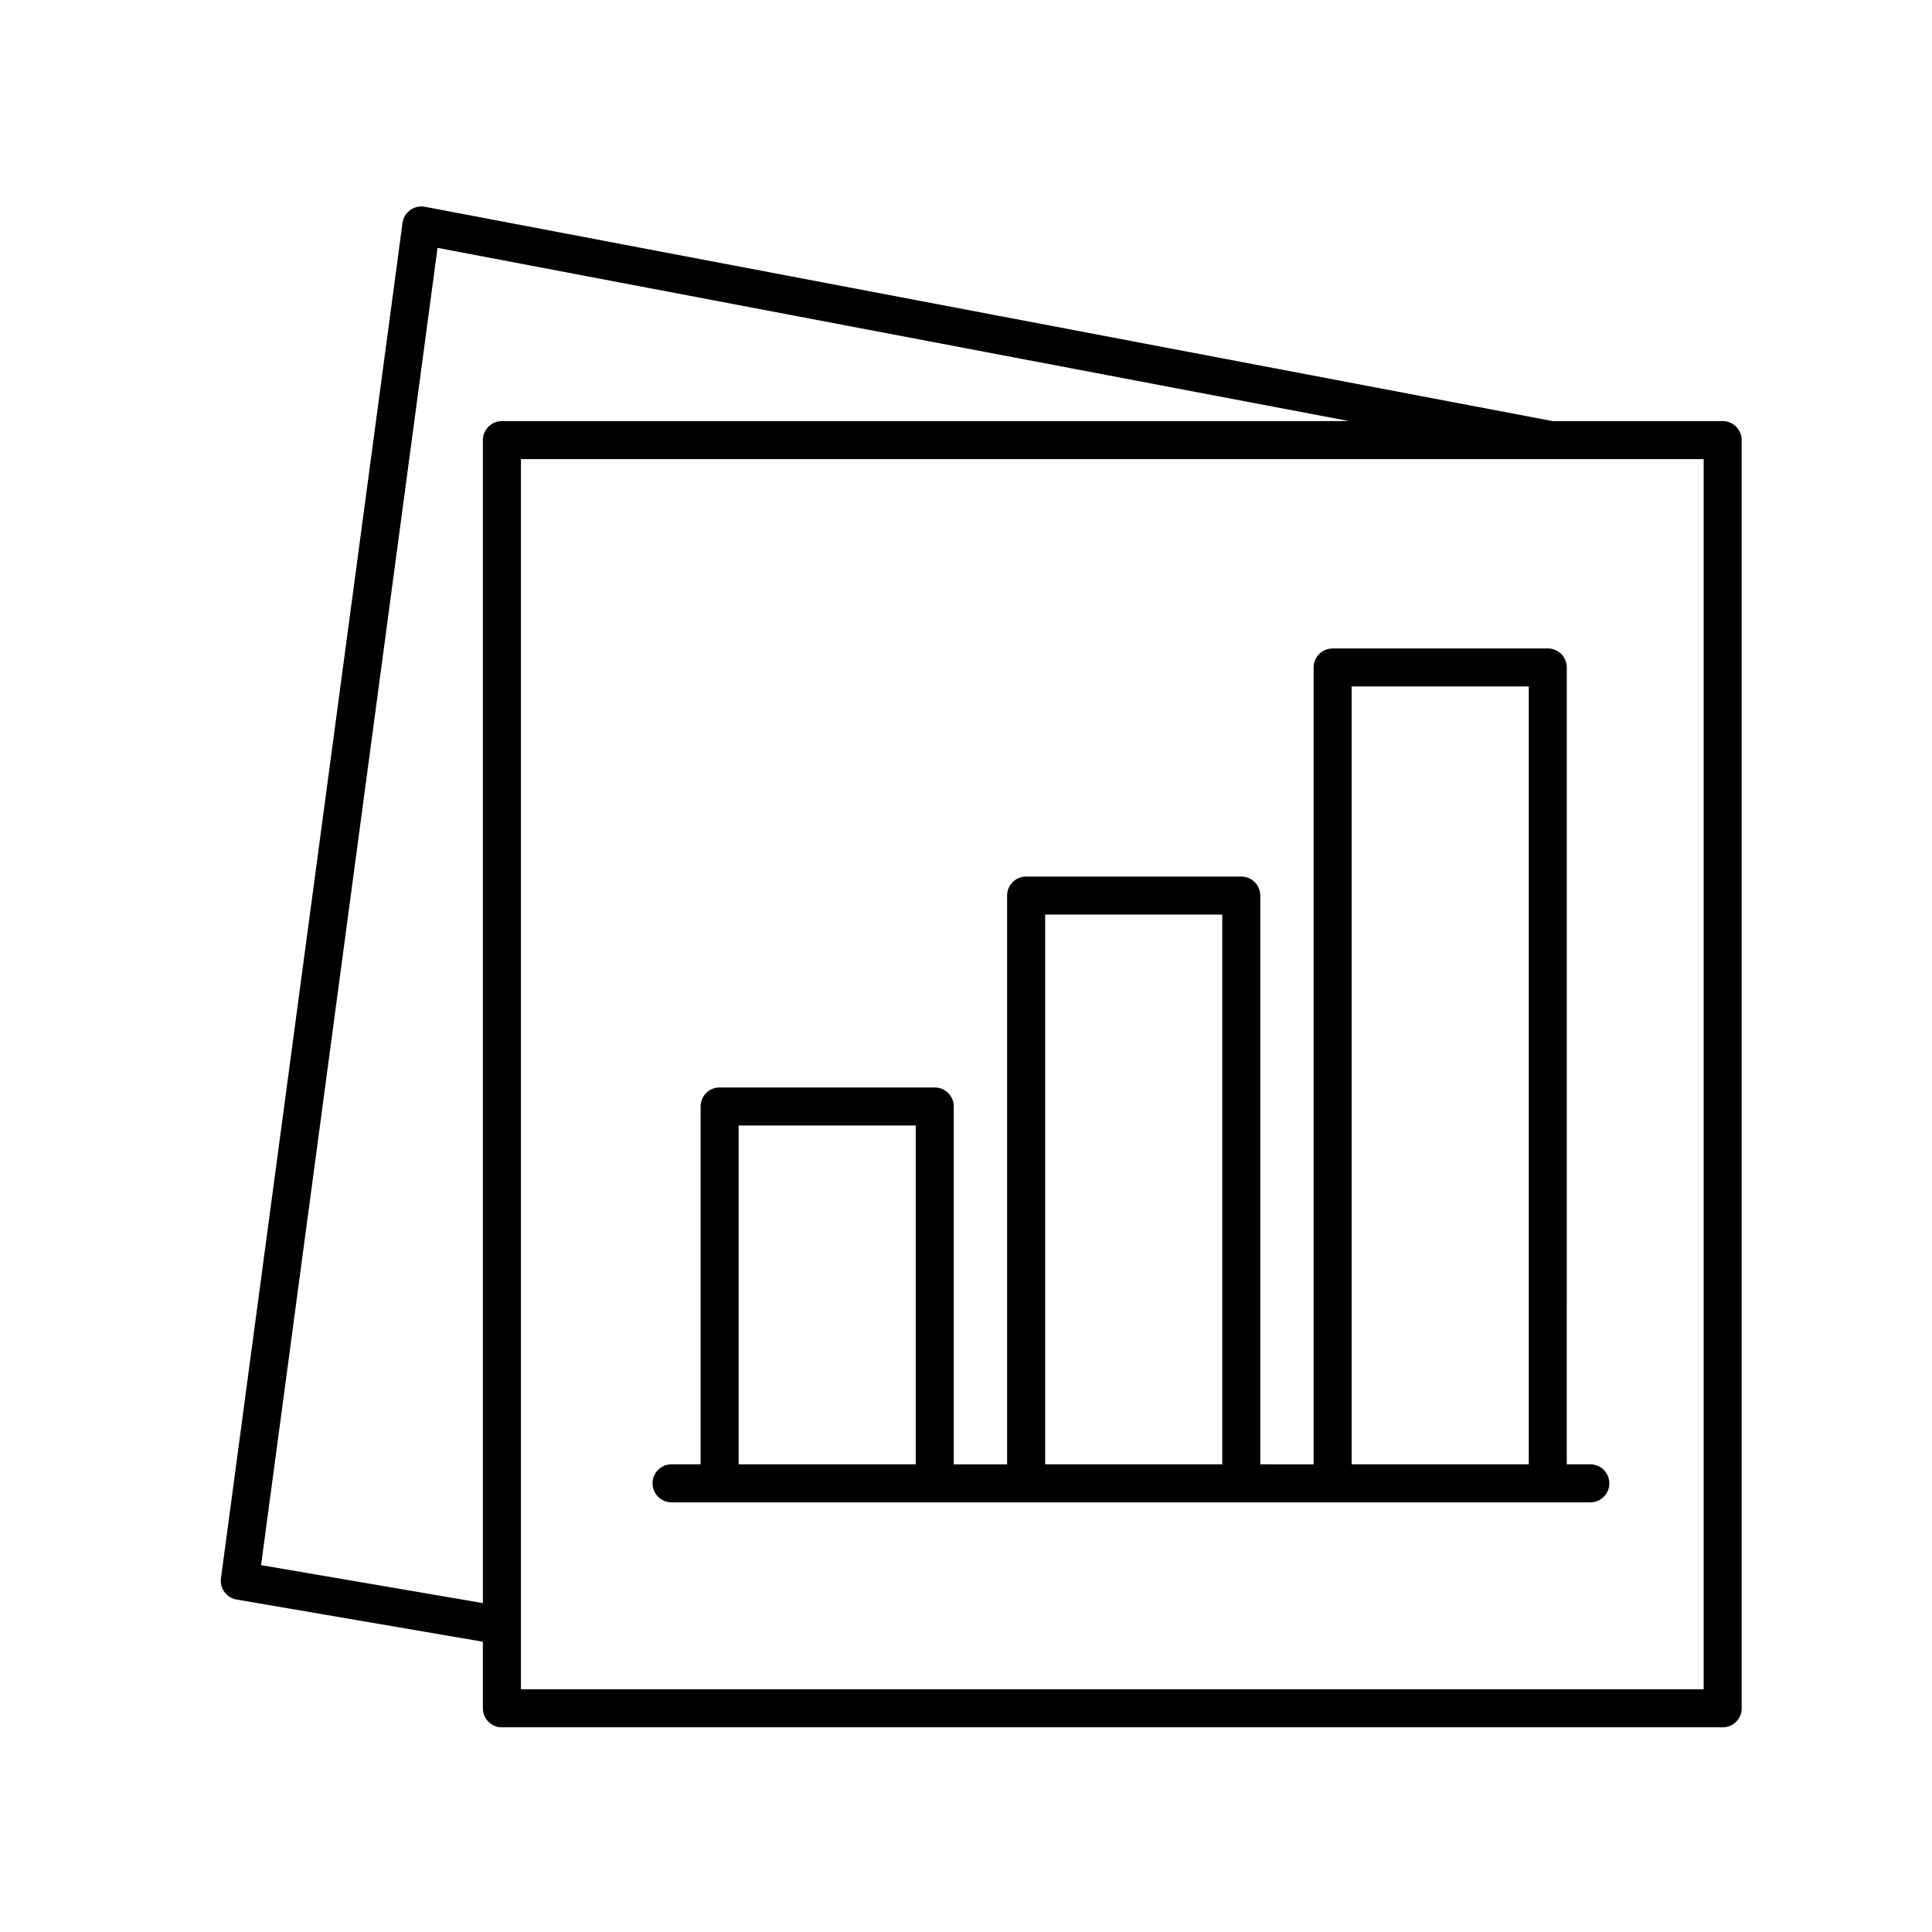
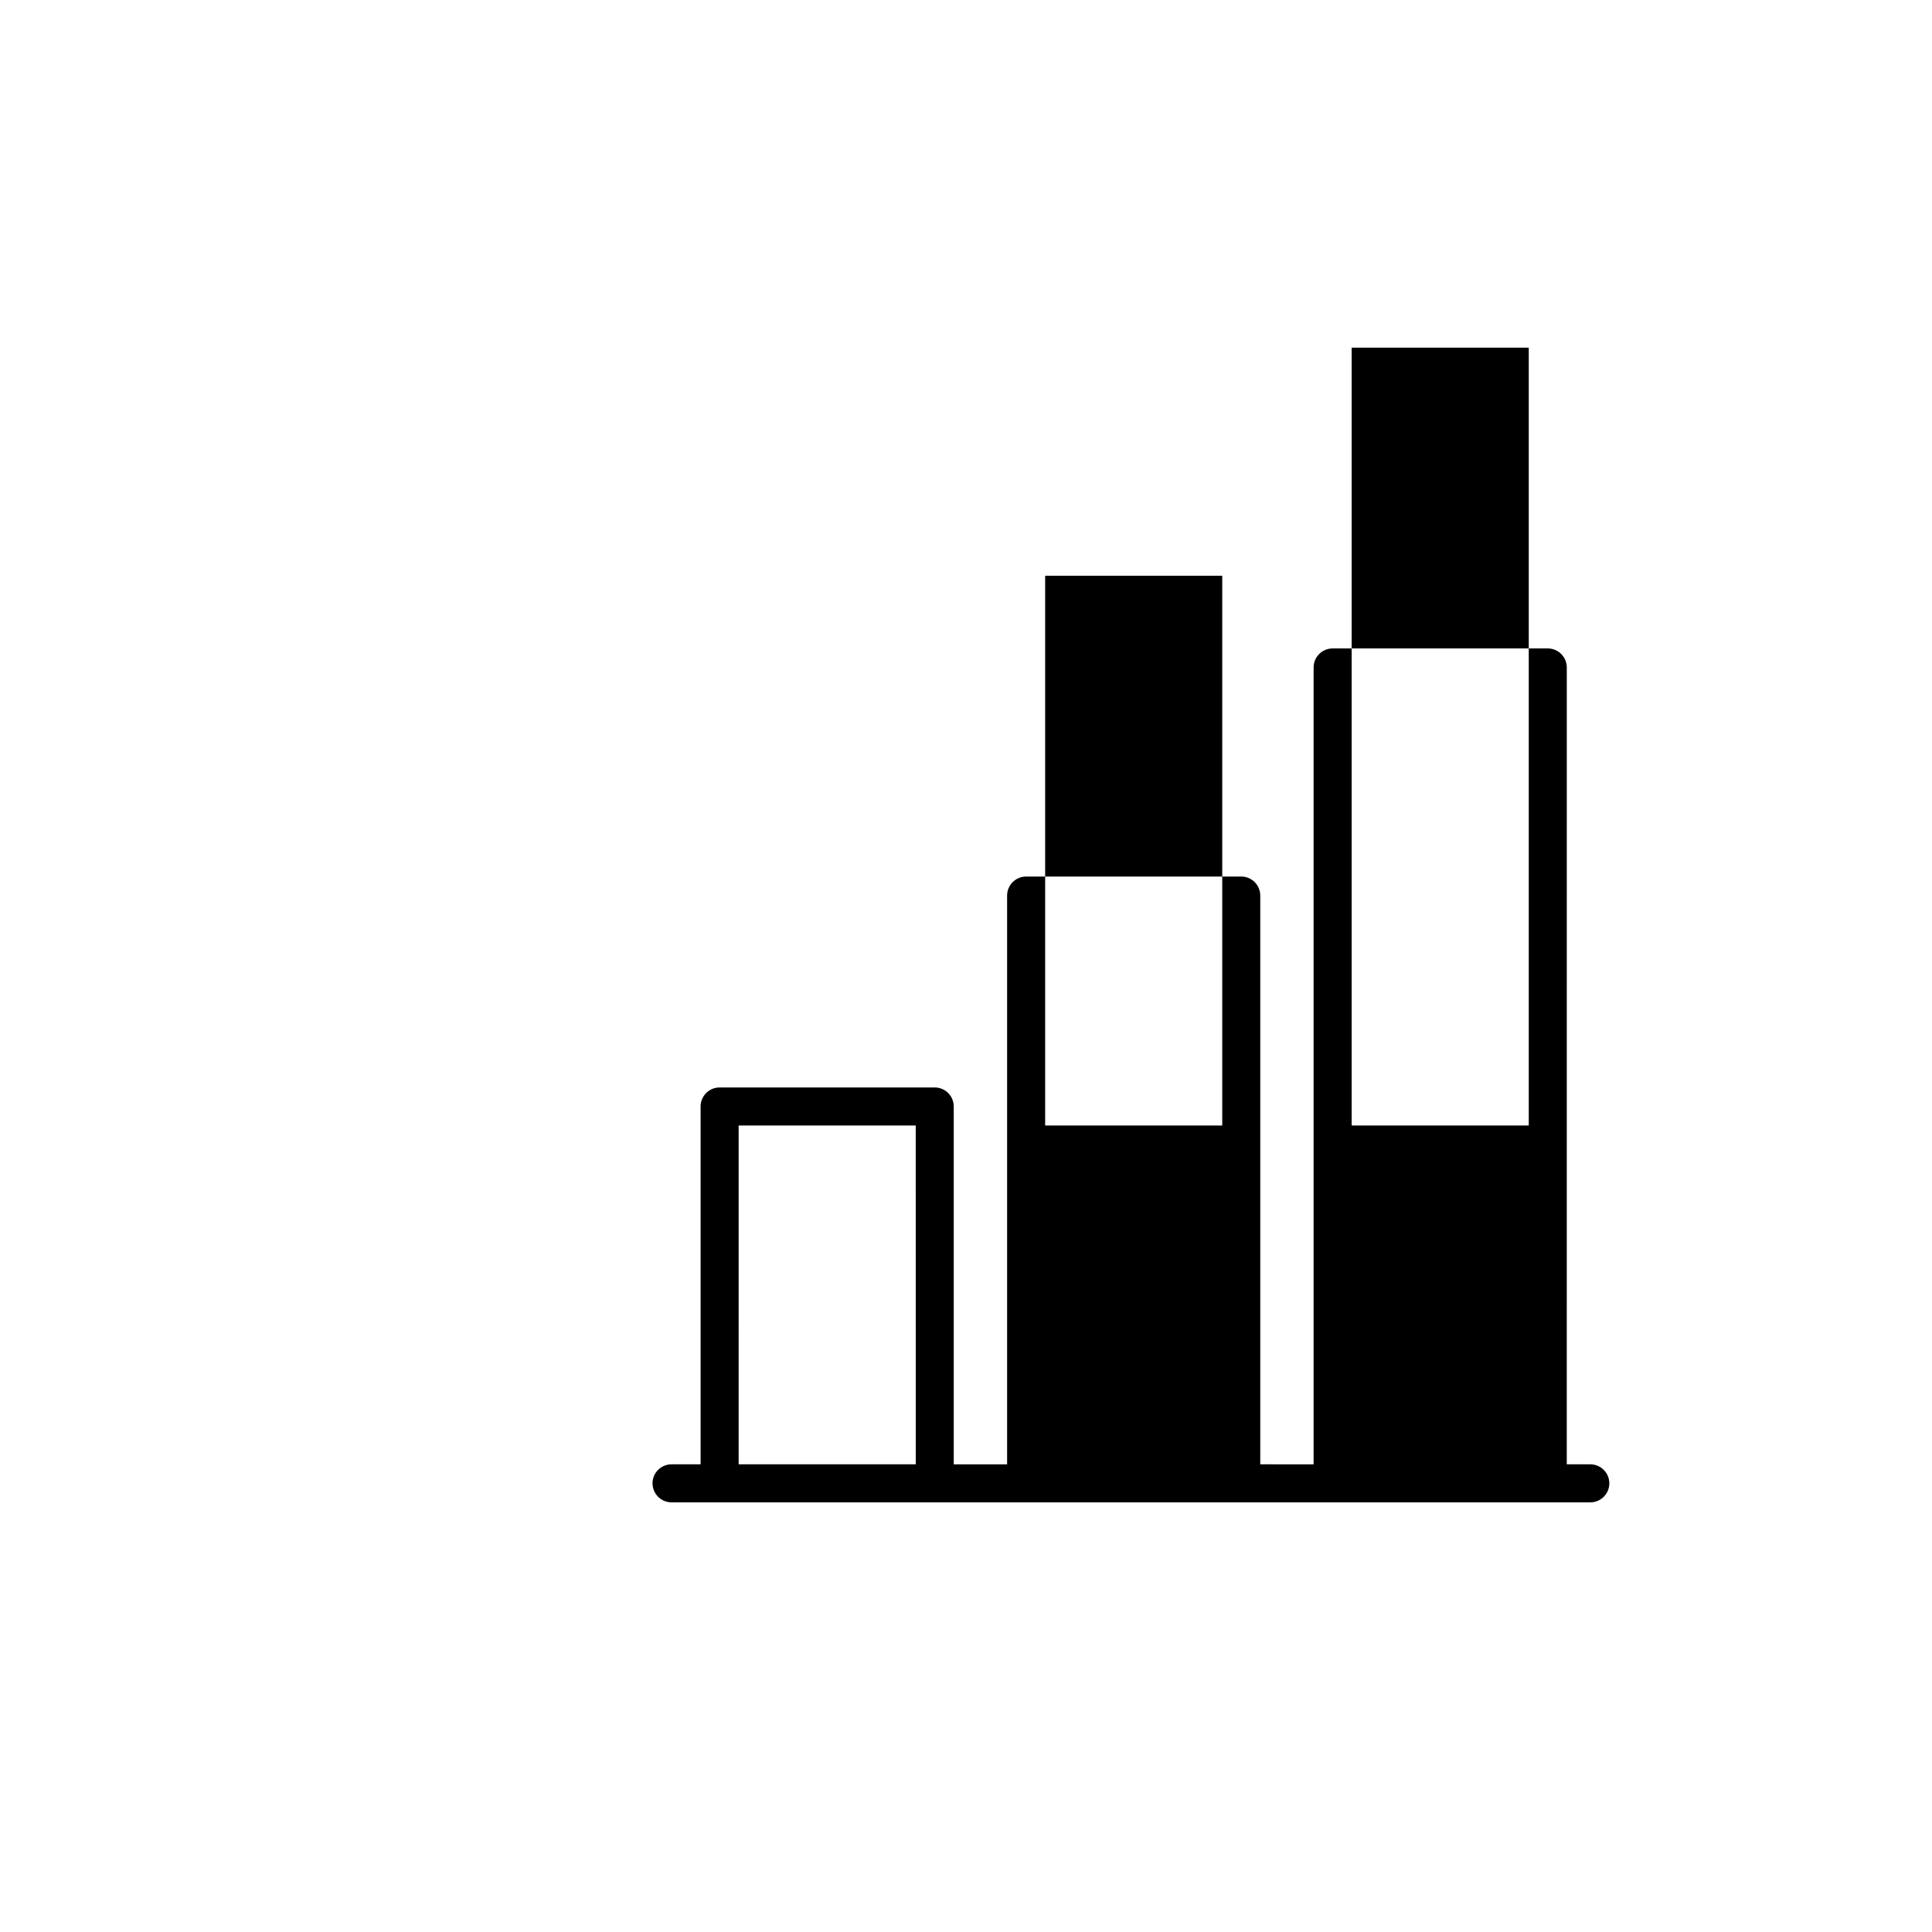
<svg xmlns="http://www.w3.org/2000/svg" fill="#000000" width="800px" height="800px" version="1.1" viewBox="144 144 512 512">
  <g>
-     <path d="m605.56 596.72v-336.09c0-2.781-2.254-5.039-5.039-5.039h-45.082l-298.84-56.793c-1.34-0.262-2.762 0.051-3.883 0.863-1.125 0.812-1.863 2.047-2.047 3.414l-48.113 359.18c-0.359 2.684 1.473 5.18 4.141 5.637l65.27 11.18v17.648c0 2.781 2.254 5.039 5.039 5.039h323.52c2.785 0.004 5.035-2.25 5.035-5.031zm-104.08-341.13h-224.47c-2.785 0-5.039 2.258-5.039 5.039v308.21l-58.781-10.066 46.758-349.09zm94.008 336.09h-313.44v-326.02h313.44z" />
-     <path d="m316.93 537.1c0 2.781 2.254 5.039 5.039 5.039h243.48c2.785 0 5.039-2.258 5.039-5.039s-2.254-5.039-5.039-5.039h-6.238l0.004-211.18c0-2.781-2.254-5.039-5.039-5.039l-57.016 0.004c-2.785 0-5.039 2.258-5.039 5.039v211.18l-14.137-0.004v-150.73c0-2.781-2.254-5.039-5.039-5.039l-57.012 0.004c-2.785 0-5.039 2.258-5.039 5.039v150.73h-14.141v-94.836c0-2.781-2.254-5.039-5.039-5.039h-57.008c-2.785 0-5.039 2.258-5.039 5.039v94.832h-7.703c-2.785 0-5.039 2.258-5.039 5.039zm69.754-5.039h-46.934l-0.004-89.793h46.934zm81.227 0h-46.93v-145.69h46.93zm81.23 0h-46.934v-206.14h46.934z" />
+     <path d="m316.93 537.1c0 2.781 2.254 5.039 5.039 5.039h243.48c2.785 0 5.039-2.258 5.039-5.039s-2.254-5.039-5.039-5.039h-6.238l0.004-211.18c0-2.781-2.254-5.039-5.039-5.039l-57.016 0.004c-2.785 0-5.039 2.258-5.039 5.039v211.18l-14.137-0.004v-150.73c0-2.781-2.254-5.039-5.039-5.039l-57.012 0.004c-2.785 0-5.039 2.258-5.039 5.039v150.73h-14.141v-94.836c0-2.781-2.254-5.039-5.039-5.039h-57.008c-2.785 0-5.039 2.258-5.039 5.039v94.832h-7.703c-2.785 0-5.039 2.258-5.039 5.039zm69.754-5.039h-46.934l-0.004-89.793h46.934m81.227 0h-46.93v-145.69h46.93zm81.23 0h-46.934v-206.14h46.934z" />
  </g>
</svg>